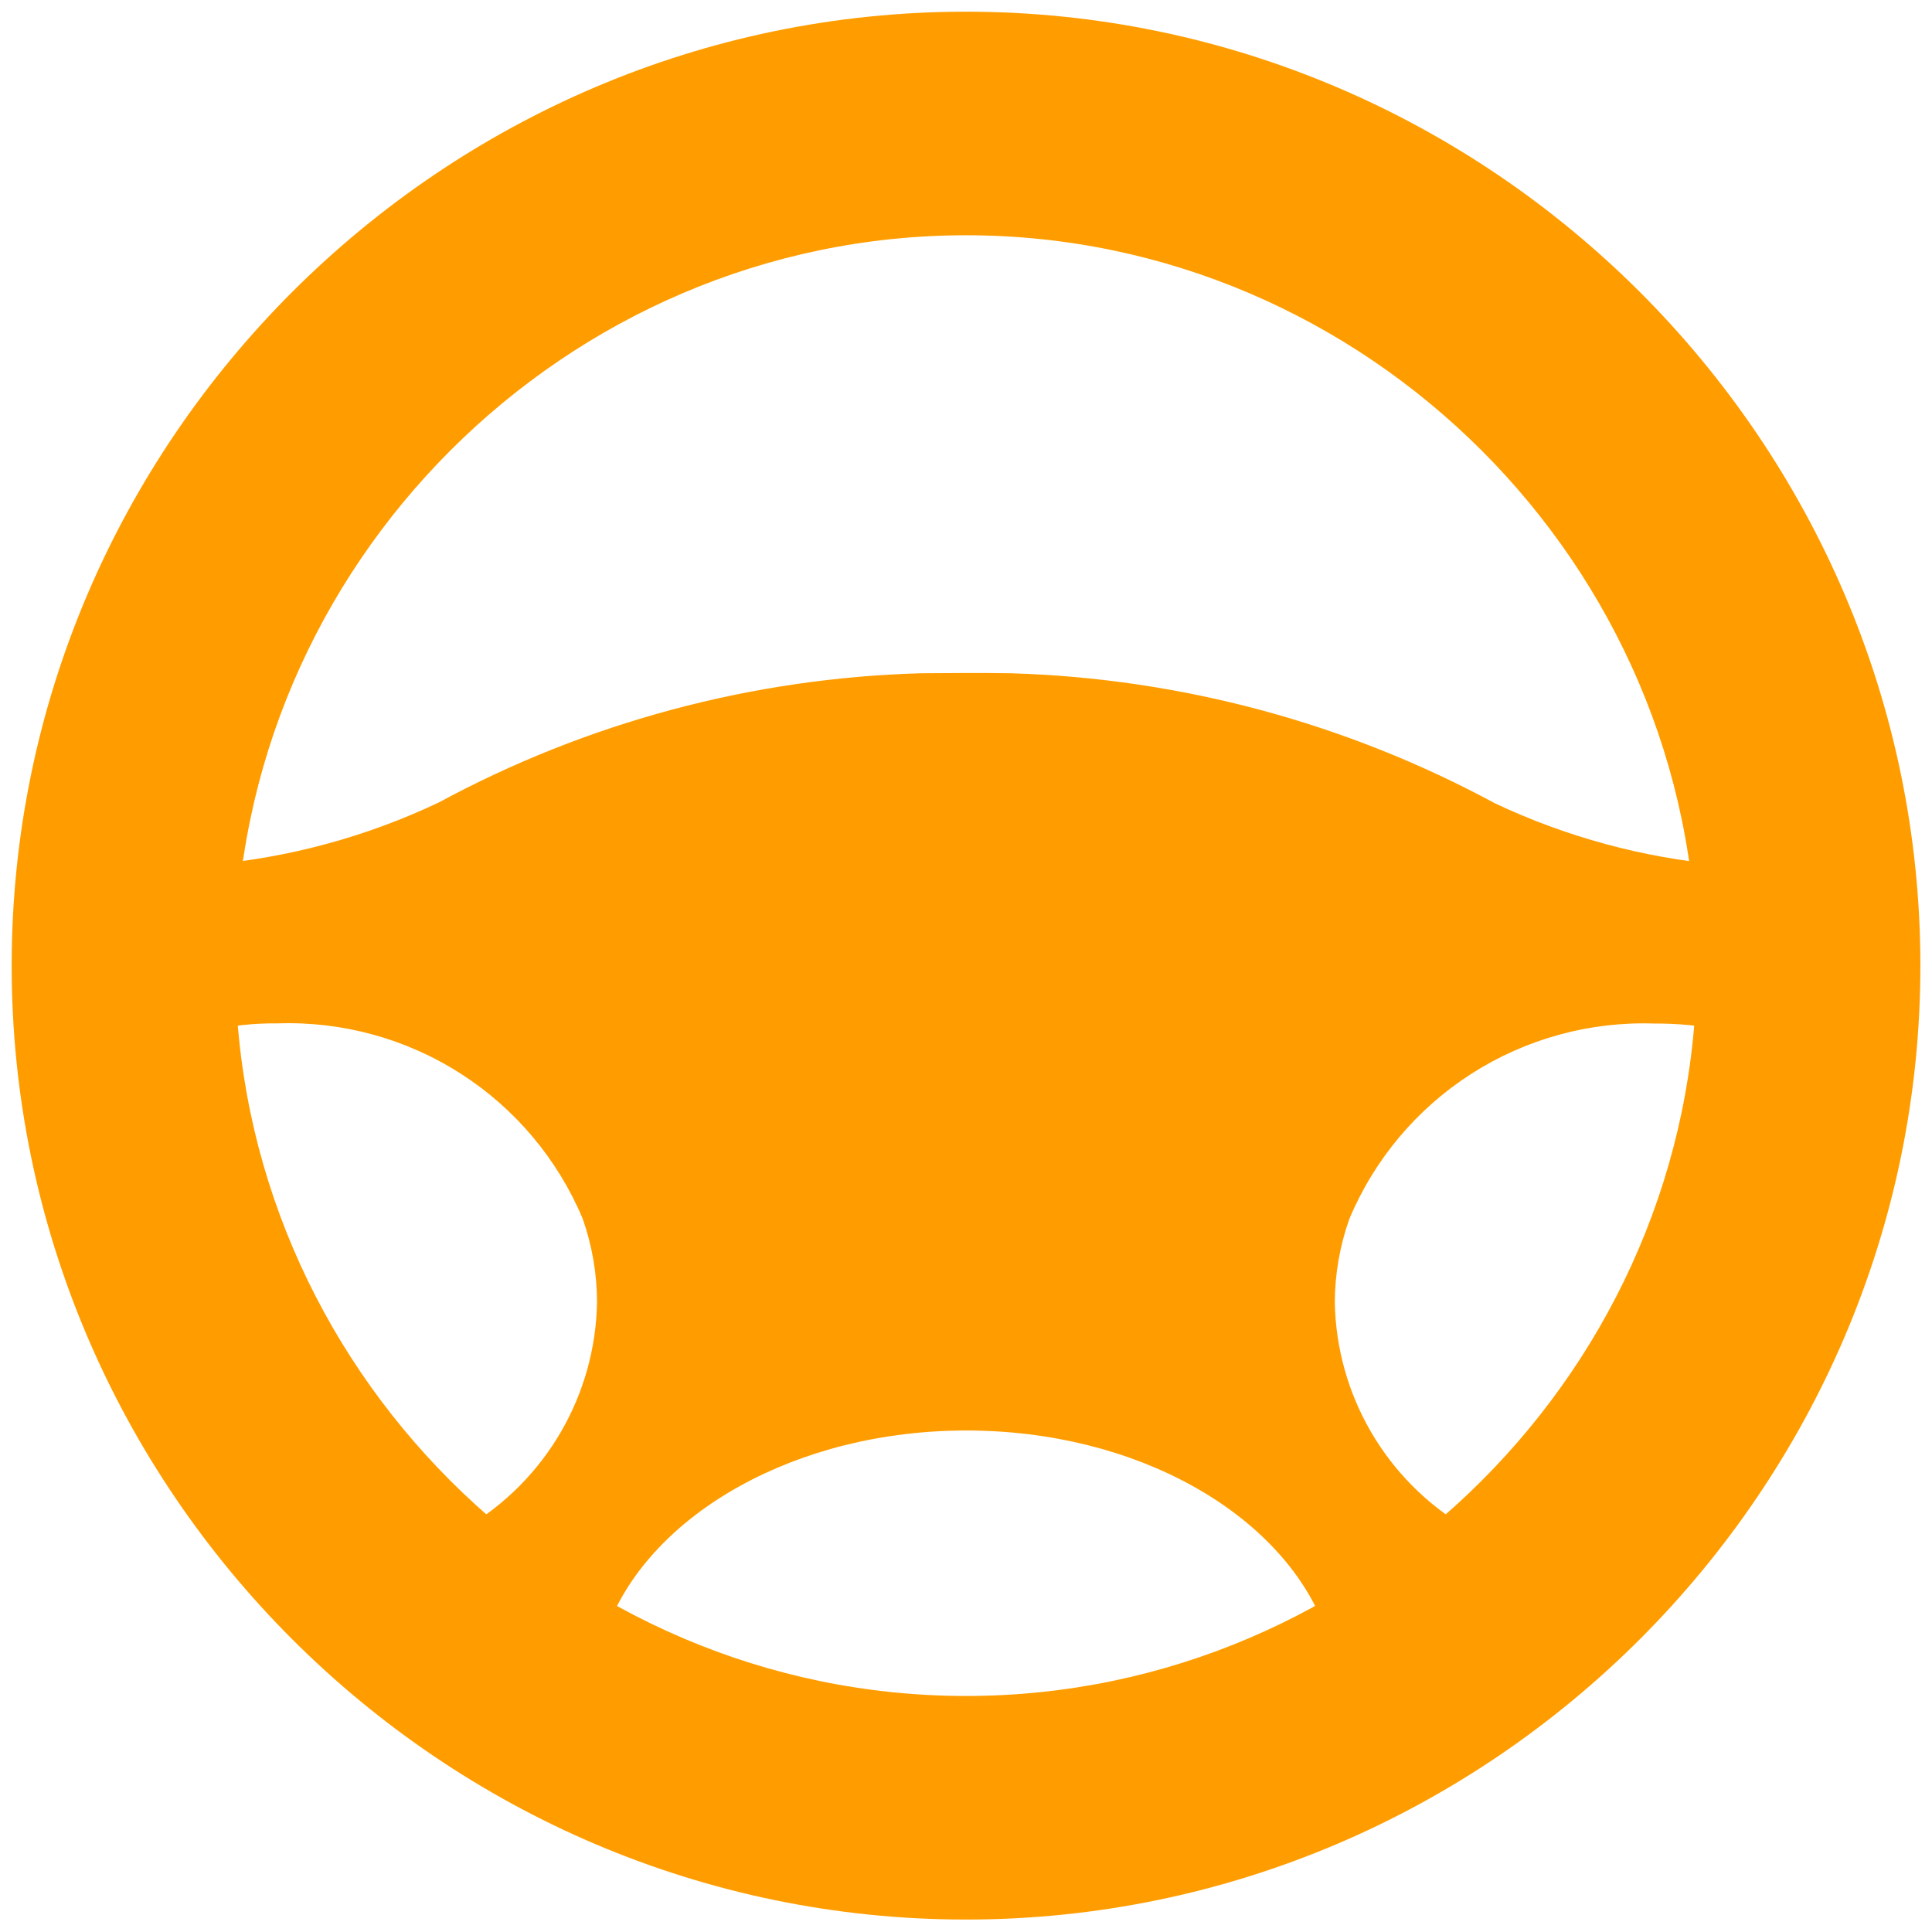
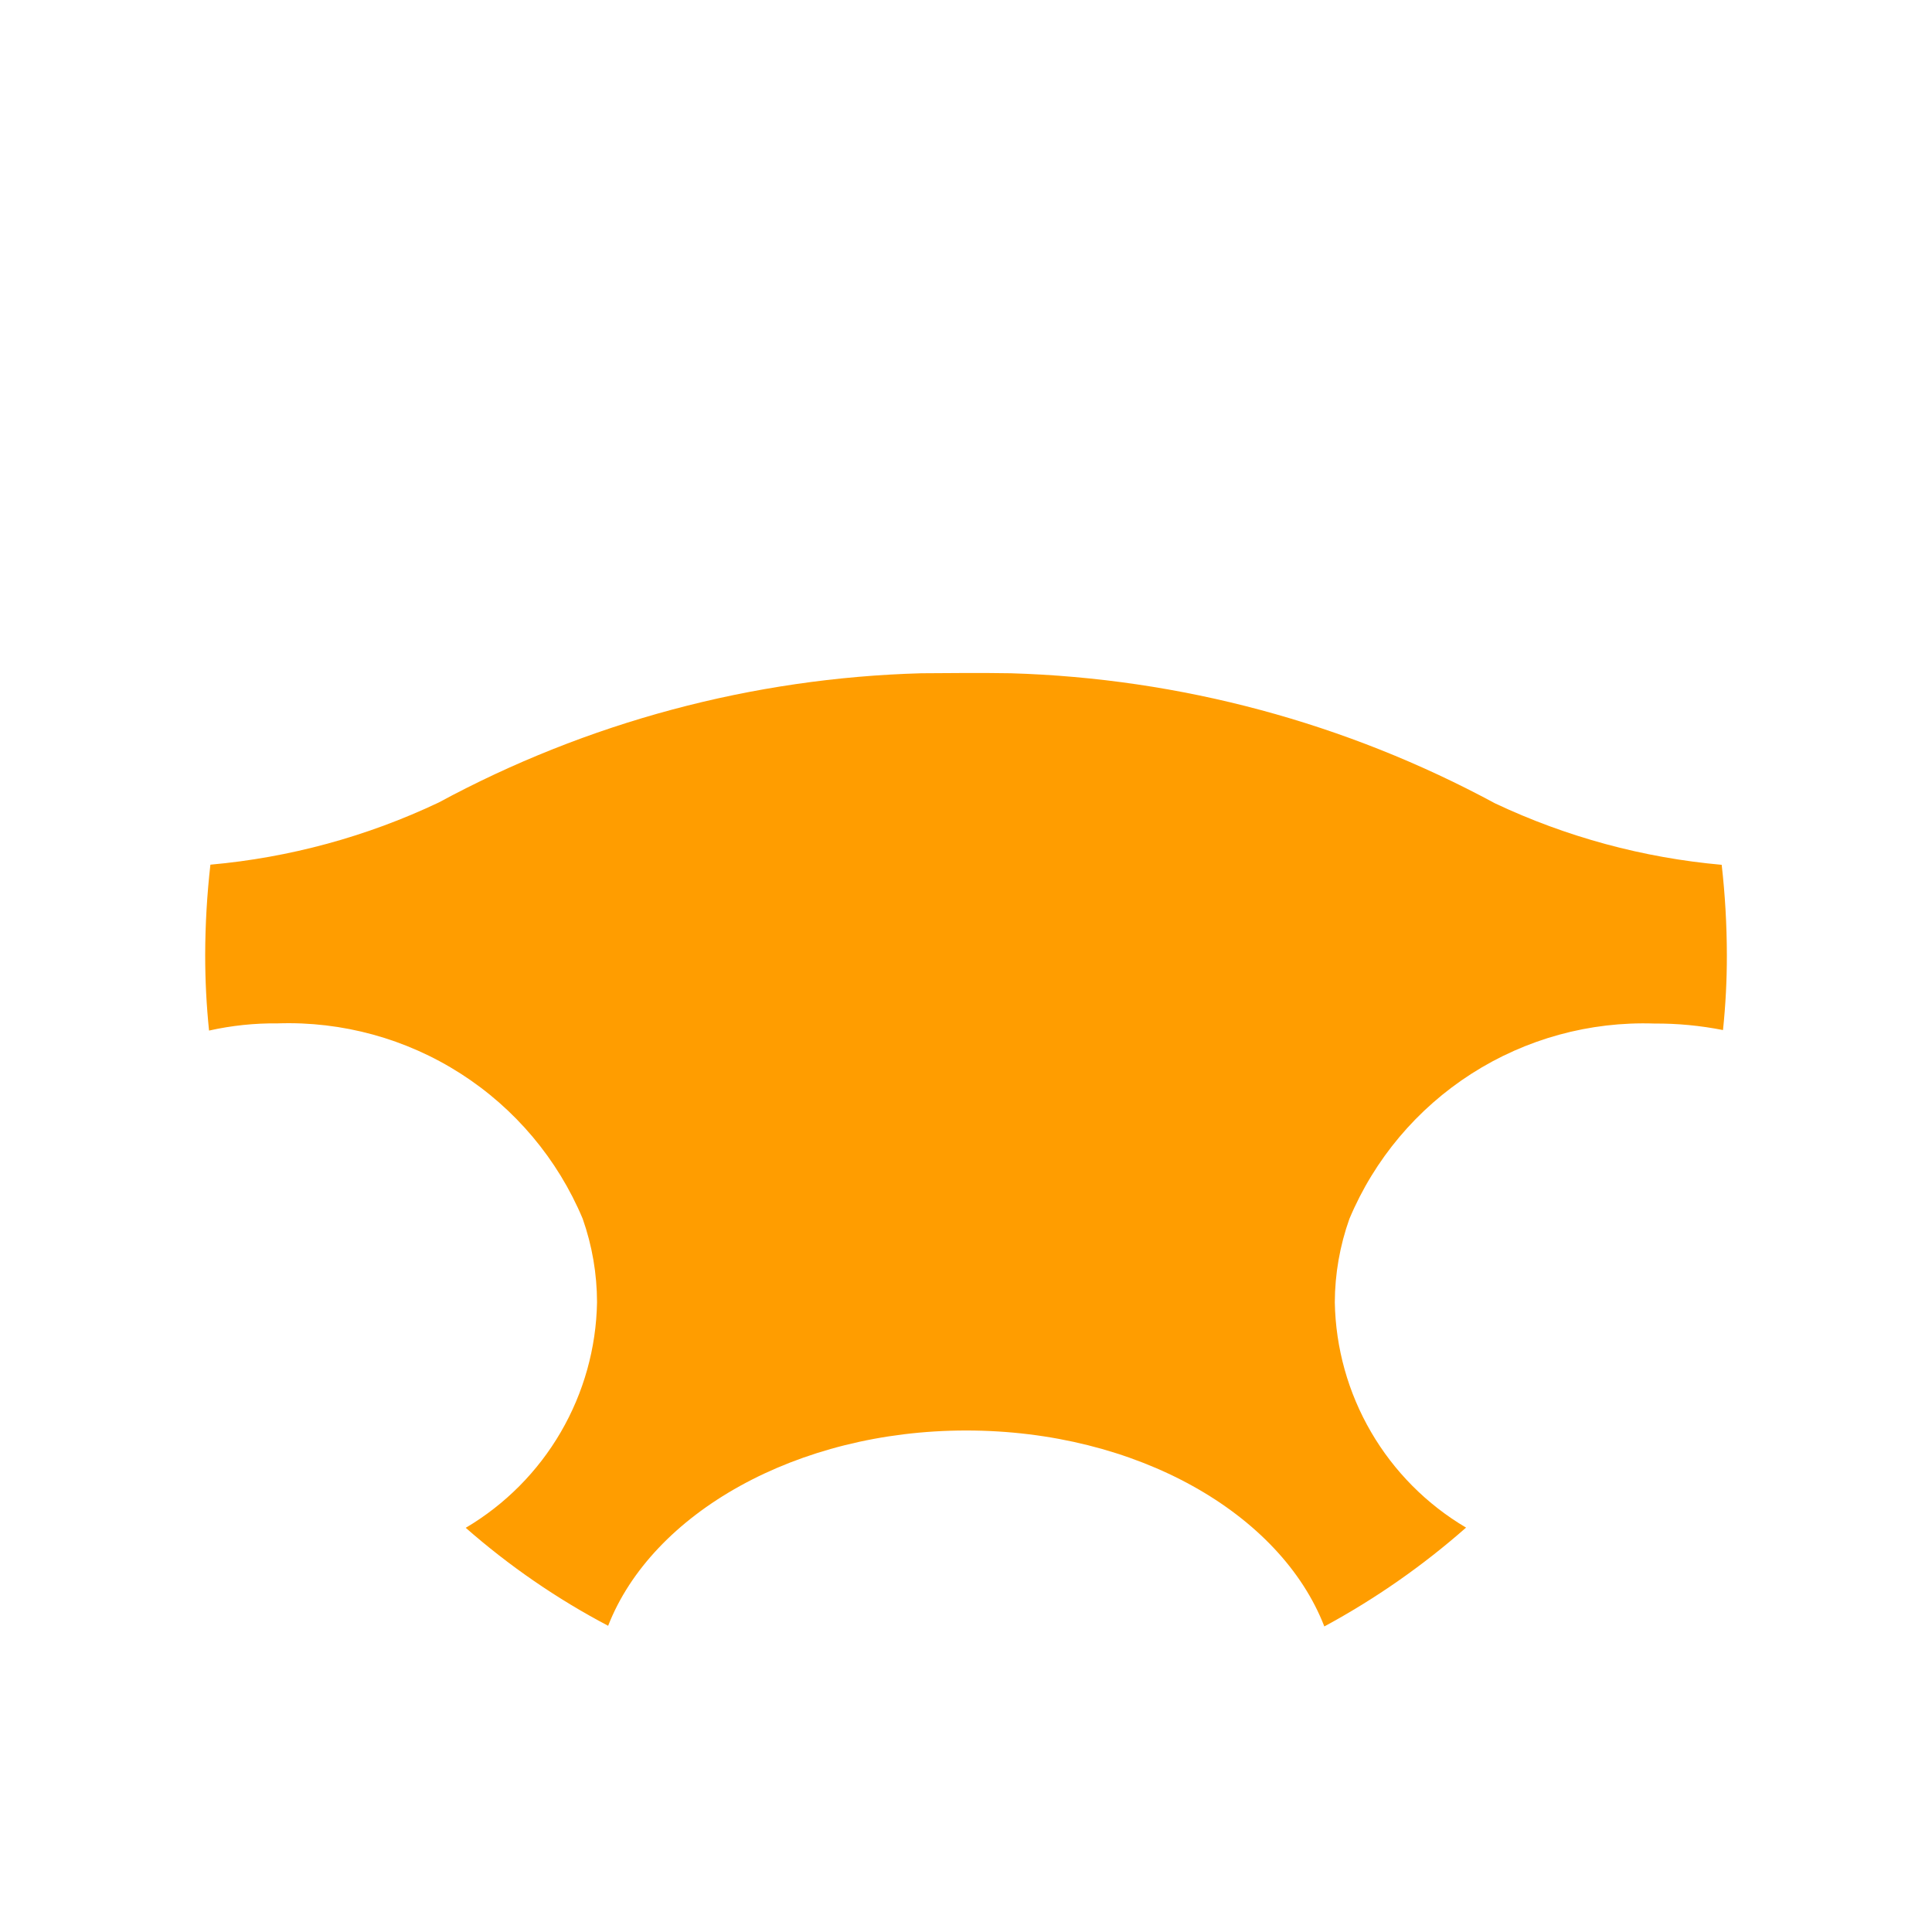
<svg xmlns="http://www.w3.org/2000/svg" viewBox="0 0 83 83" fill="#FF9D00">
-   <path d="M41.501 0.502C18.967 0.502 0.501 18.959 0.501 41.483C0.501 64.007 18.967 82.465 41.501 82.465C64.035 82.465 82.501 64.007 82.501 41.483C82.501 18.959 64.035 0.502 41.501 0.502ZM41.501 72.86C24.3 72.86 10.11 58.676 10.11 41.483C10.11 24.29 24.3 10.107 41.501 10.107C58.702 10.107 72.891 24.29 72.891 41.483C72.891 58.676 58.702 72.86 41.501 72.86Z" />
  <path d="M74.187 41.026C74.189 42.104 74.133 43.181 74.021 44.252C73.051 44.06 72.063 43.966 71.074 43.972C68.296 43.878 65.555 44.629 63.215 46.128C60.875 47.627 59.046 49.801 57.971 52.363C57.561 53.514 57.349 54.725 57.344 55.947C57.379 57.908 57.915 59.827 58.902 61.521C59.889 63.216 61.294 64.629 62.983 65.627C61.12 67.268 59.078 68.693 56.894 69.873C55.013 65.019 48.837 61.455 41.51 61.455C34.212 61.455 28.007 65.019 26.126 69.845C23.928 68.688 21.875 67.275 20.008 65.636C21.698 64.637 23.104 63.222 24.091 61.526C25.078 59.83 25.615 57.909 25.649 55.947C25.647 54.724 25.439 53.51 25.032 52.356C23.957 49.794 22.128 47.62 19.787 46.121C17.447 44.623 14.706 43.871 11.928 43.965C10.937 43.954 9.948 44.058 8.981 44.274C8.869 43.193 8.814 42.106 8.815 41.019C8.818 39.725 8.893 38.432 9.039 37.147C12.439 36.843 15.758 35.94 18.842 34.479C25.222 31.029 32.325 29.126 39.576 28.924C40.218 28.924 40.862 28.912 41.51 28.912C42.159 28.912 42.794 28.912 43.431 28.924C50.704 29.14 57.826 31.053 64.227 34.512C67.292 35.958 70.589 36.852 73.965 37.153C74.111 38.439 74.185 39.732 74.187 41.026Z" />
</svg>